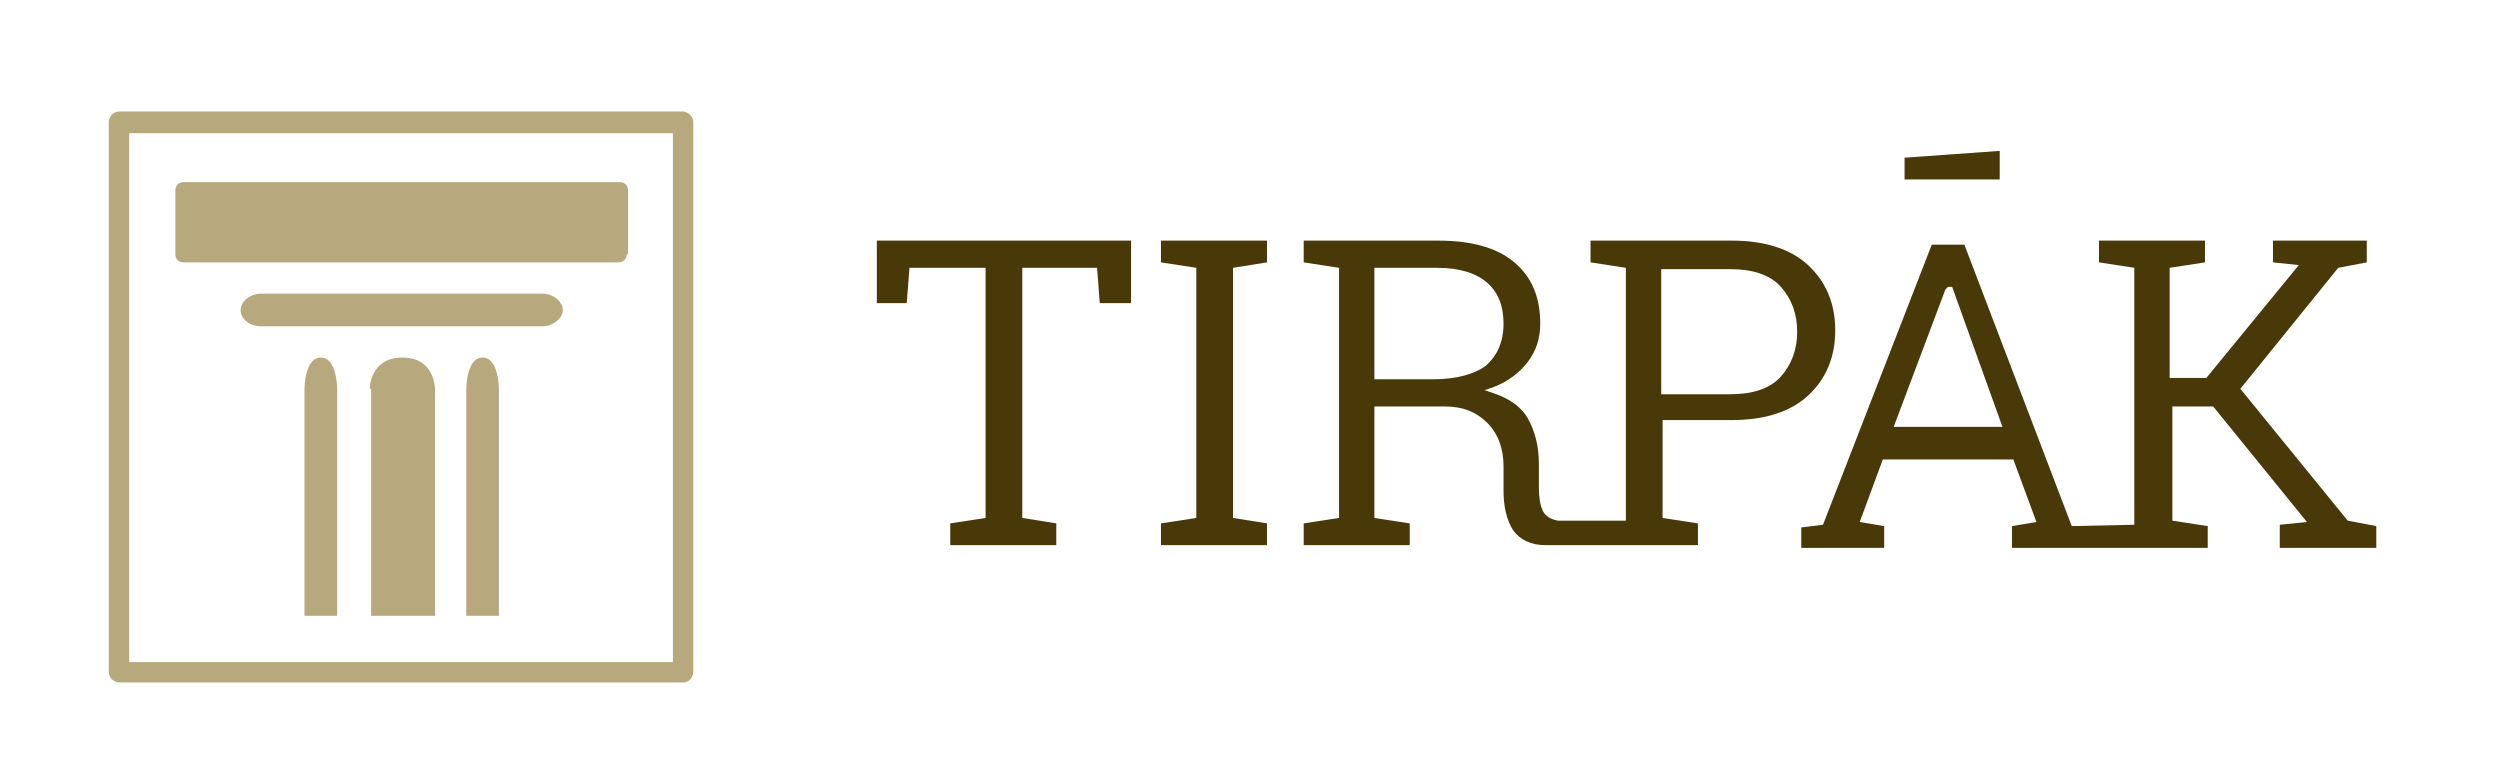
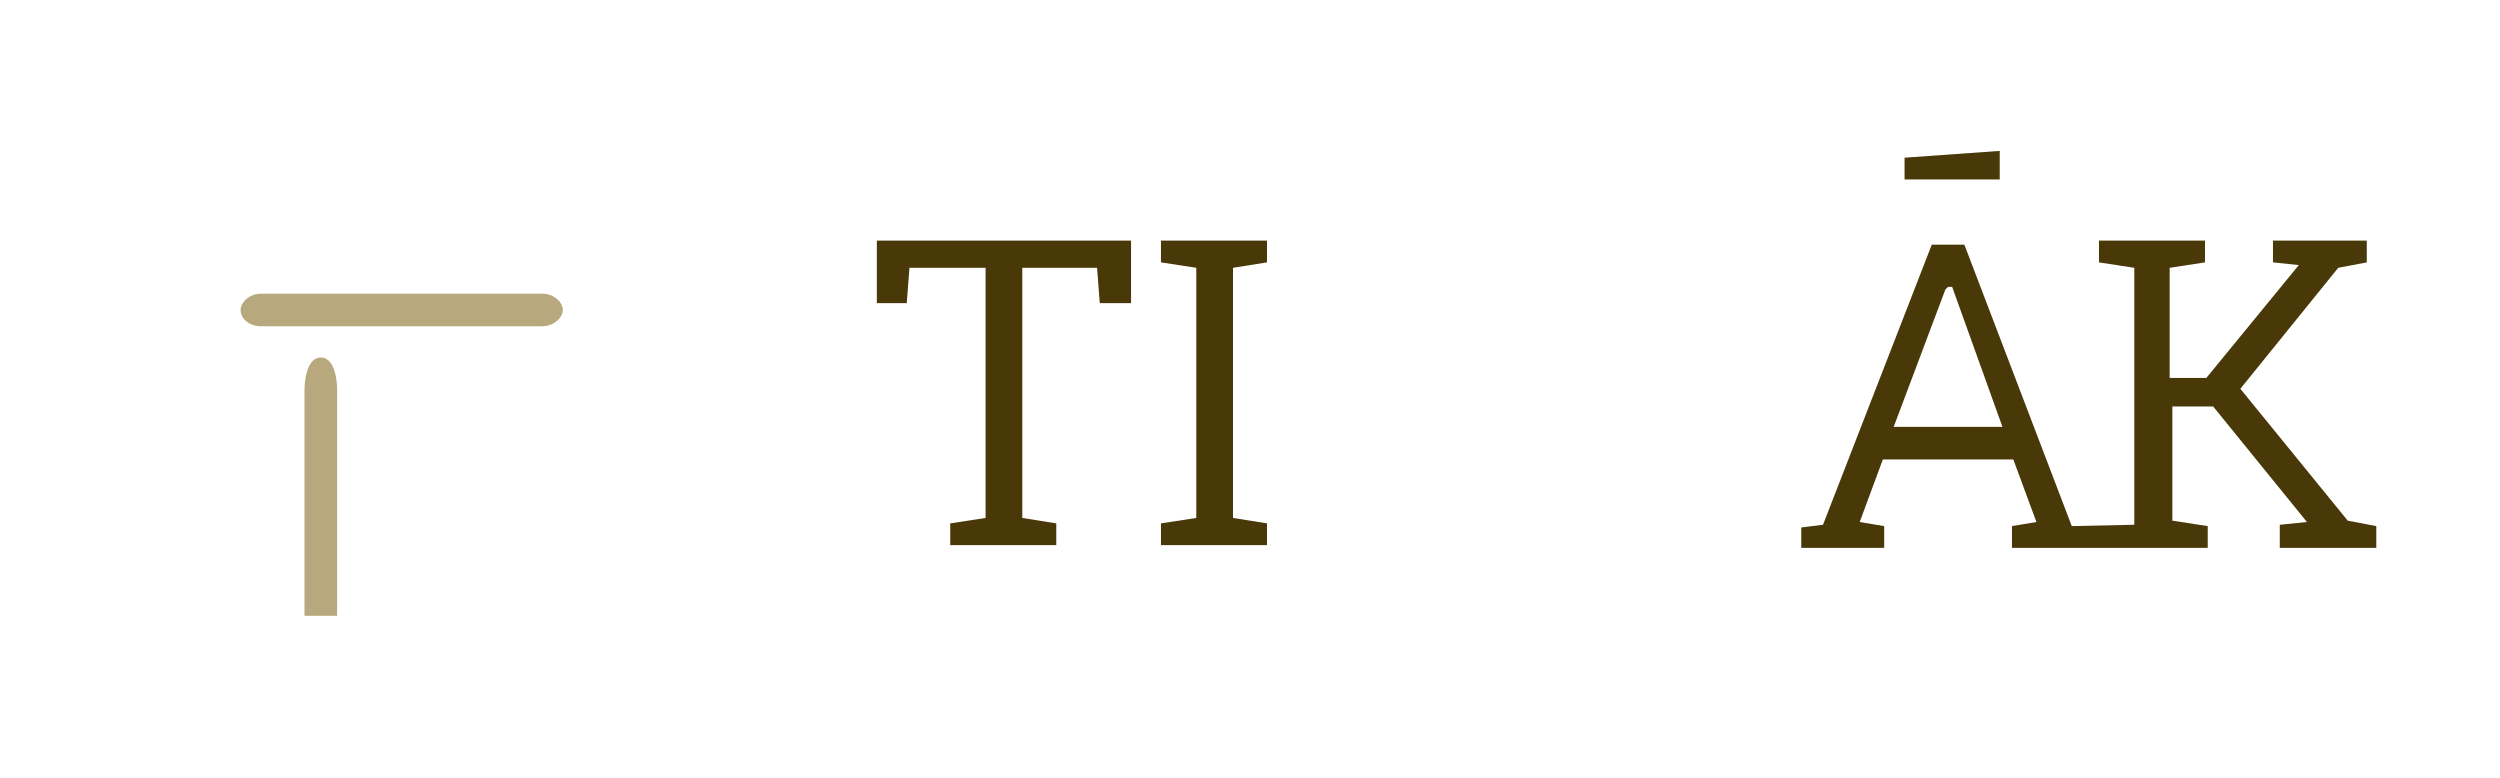
<svg xmlns="http://www.w3.org/2000/svg" version="1.1" id="Layer_1" x="0px" y="0px" viewBox="0 0 183.9 57.2" style="enable-background:new 0 0 183.9 57.2;" xml:space="preserve">
  <style type="text/css">
	.st0{fill:#B7A87E;}
	.st1{fill:#493808;}
</style>
-   <path class="st0" d="M50.3,50.2H8.8c-0.4,0-0.8-0.3-0.8-0.8V9c0-0.4,0.3-0.8,0.8-0.8h41.5C50.7,8.3,51,8.6,51,9v40.4  C51,49.8,50.7,50.2,50.3,50.2 M9.5,48.7h40V9.8h-40V48.7z" />
-   <path class="st0" d="M46.1,18.7c0,0.3-0.2,0.6-0.6,0.6H13.5c-0.3,0-0.6-0.2-0.6-0.6V14c0-0.3,0.2-0.6,0.6-0.6h32.1  c0.3,0,0.6,0.2,0.6,0.6V18.7z" />
  <path class="st0" d="M41.4,22.8c0,0.6-0.7,1.2-1.5,1.2H19.2c-0.8,0-1.5-0.5-1.5-1.2c0-0.6,0.7-1.2,1.5-1.2h20.7  C40.7,21.6,41.4,22.2,41.4,22.8" />
  <path class="st0" d="M22.4,28.6c0,0,0-2.3,1.2-2.3c1.2,0,1.2,2.3,1.2,2.3v16.7h-2.4V28.6z" />
-   <path class="st0" d="M27.2,28.6c0,0,0-2.3,2.4-2.3c2.4,0,2.4,2.3,2.4,2.3v16.7h-4.7V28.6z" />
-   <path class="st0" d="M34.3,28.6c0,0,0-2.3,1.2-2.3c1.2,0,1.2,2.3,1.2,2.3v16.7h-2.4V28.6z" />
  <polygon class="st1" points="69.9,40.1 69.9,38.5 72.5,38.1 72.5,19.7 66.9,19.7 66.7,22.3 64.5,22.3 64.5,17.7 83.2,17.7   83.2,22.3 80.9,22.3 80.7,19.7 75.2,19.7 75.2,38.1 77.7,38.5 77.7,40.1 " />
  <polygon class="st1" points="85.4,40.1 85.4,38.5 88,38.1 88,19.7 85.4,19.3 85.4,17.7 93.2,17.7 93.2,19.3 90.7,19.7 90.7,38.1   93.2,38.5 93.2,40.1 " />
-   <path class="st1" d="M113.7,40.1c-1.1,0-1.9-0.4-2.4-1.1c-0.5-0.8-0.7-1.8-0.7-2.9v-1.8c0-1.3-0.4-2.4-1.2-3.2  c-0.8-0.8-1.8-1.2-3.1-1.2h-5.2v8.2l2.6,0.4v1.6h-7.8v-1.6l2.6-0.4V19.7l-2.6-0.4v-1.6h9.9c2.4,0,4.3,0.5,5.6,1.6  c1.3,1.1,1.9,2.6,1.9,4.5c0,1.1-0.3,2-0.9,2.8c-0.6,0.8-1.5,1.5-2.6,1.9l-0.6,0.2l0.6,0.2c1.2,0.4,2.1,1,2.6,1.9  c0.5,0.9,0.8,2,0.8,3.3v1.8c0,0.7,0.1,1.3,0.3,1.7c0.2,0.4,0.6,0.6,1.1,0.7l5,0V19.7l-2.6-0.4v-1.6h10.4c2.4,0,4.3,0.6,5.6,1.8  c1.3,1.2,2,2.8,2,4.8c0,2-0.7,3.6-2,4.8c-1.3,1.2-3.2,1.8-5.6,1.8h-5.1v7.2l2.6,0.4v1.6H113.7z M122.2,29h5.1c1.6,0,2.9-0.4,3.7-1.3  c0.8-0.9,1.2-2,1.2-3.3c0-1.3-0.4-2.4-1.2-3.3c-0.8-0.9-2.1-1.3-3.7-1.3h-5.1V29z M101.1,27.9h4.3c1.8,0,3.1-0.4,3.9-1  c0.8-0.7,1.3-1.7,1.3-3.1c0-1.3-0.4-2.3-1.2-3c-0.8-0.7-2-1.1-3.7-1.1h-4.6V27.9z" />
  <path class="st1" d="M167.7,40.1v-1.5l2-0.2l-6.9-8.5h-3v8.4l2.6,0.4v1.6H148v-1.6l1.8-0.3l-1.7-4.6h-9.6l-1.7,4.6l1.8,0.3v1.6h-6.1  v-1.5l1.6-0.2l8-20.6h2.4l7.9,20.7l4.6-0.1V19.7l-2.6-0.4v-1.6h7.8v1.6l-2.6,0.4v8.1h2.7l6.8-8.3l-1.9-0.2v-1.6h6.9v1.6l-2.1,0.4  l-7.2,8.9l7.9,9.7l2.1,0.4v1.6H167.7z M143.1,21.3l-3.8,10.1h8l-3.7-10.3h-0.3L143.1,21.3z" />
  <polygon class="st1" points="140.1,13.2 140.1,11.6 147.1,11.1 147.1,13.2 " />
</svg>